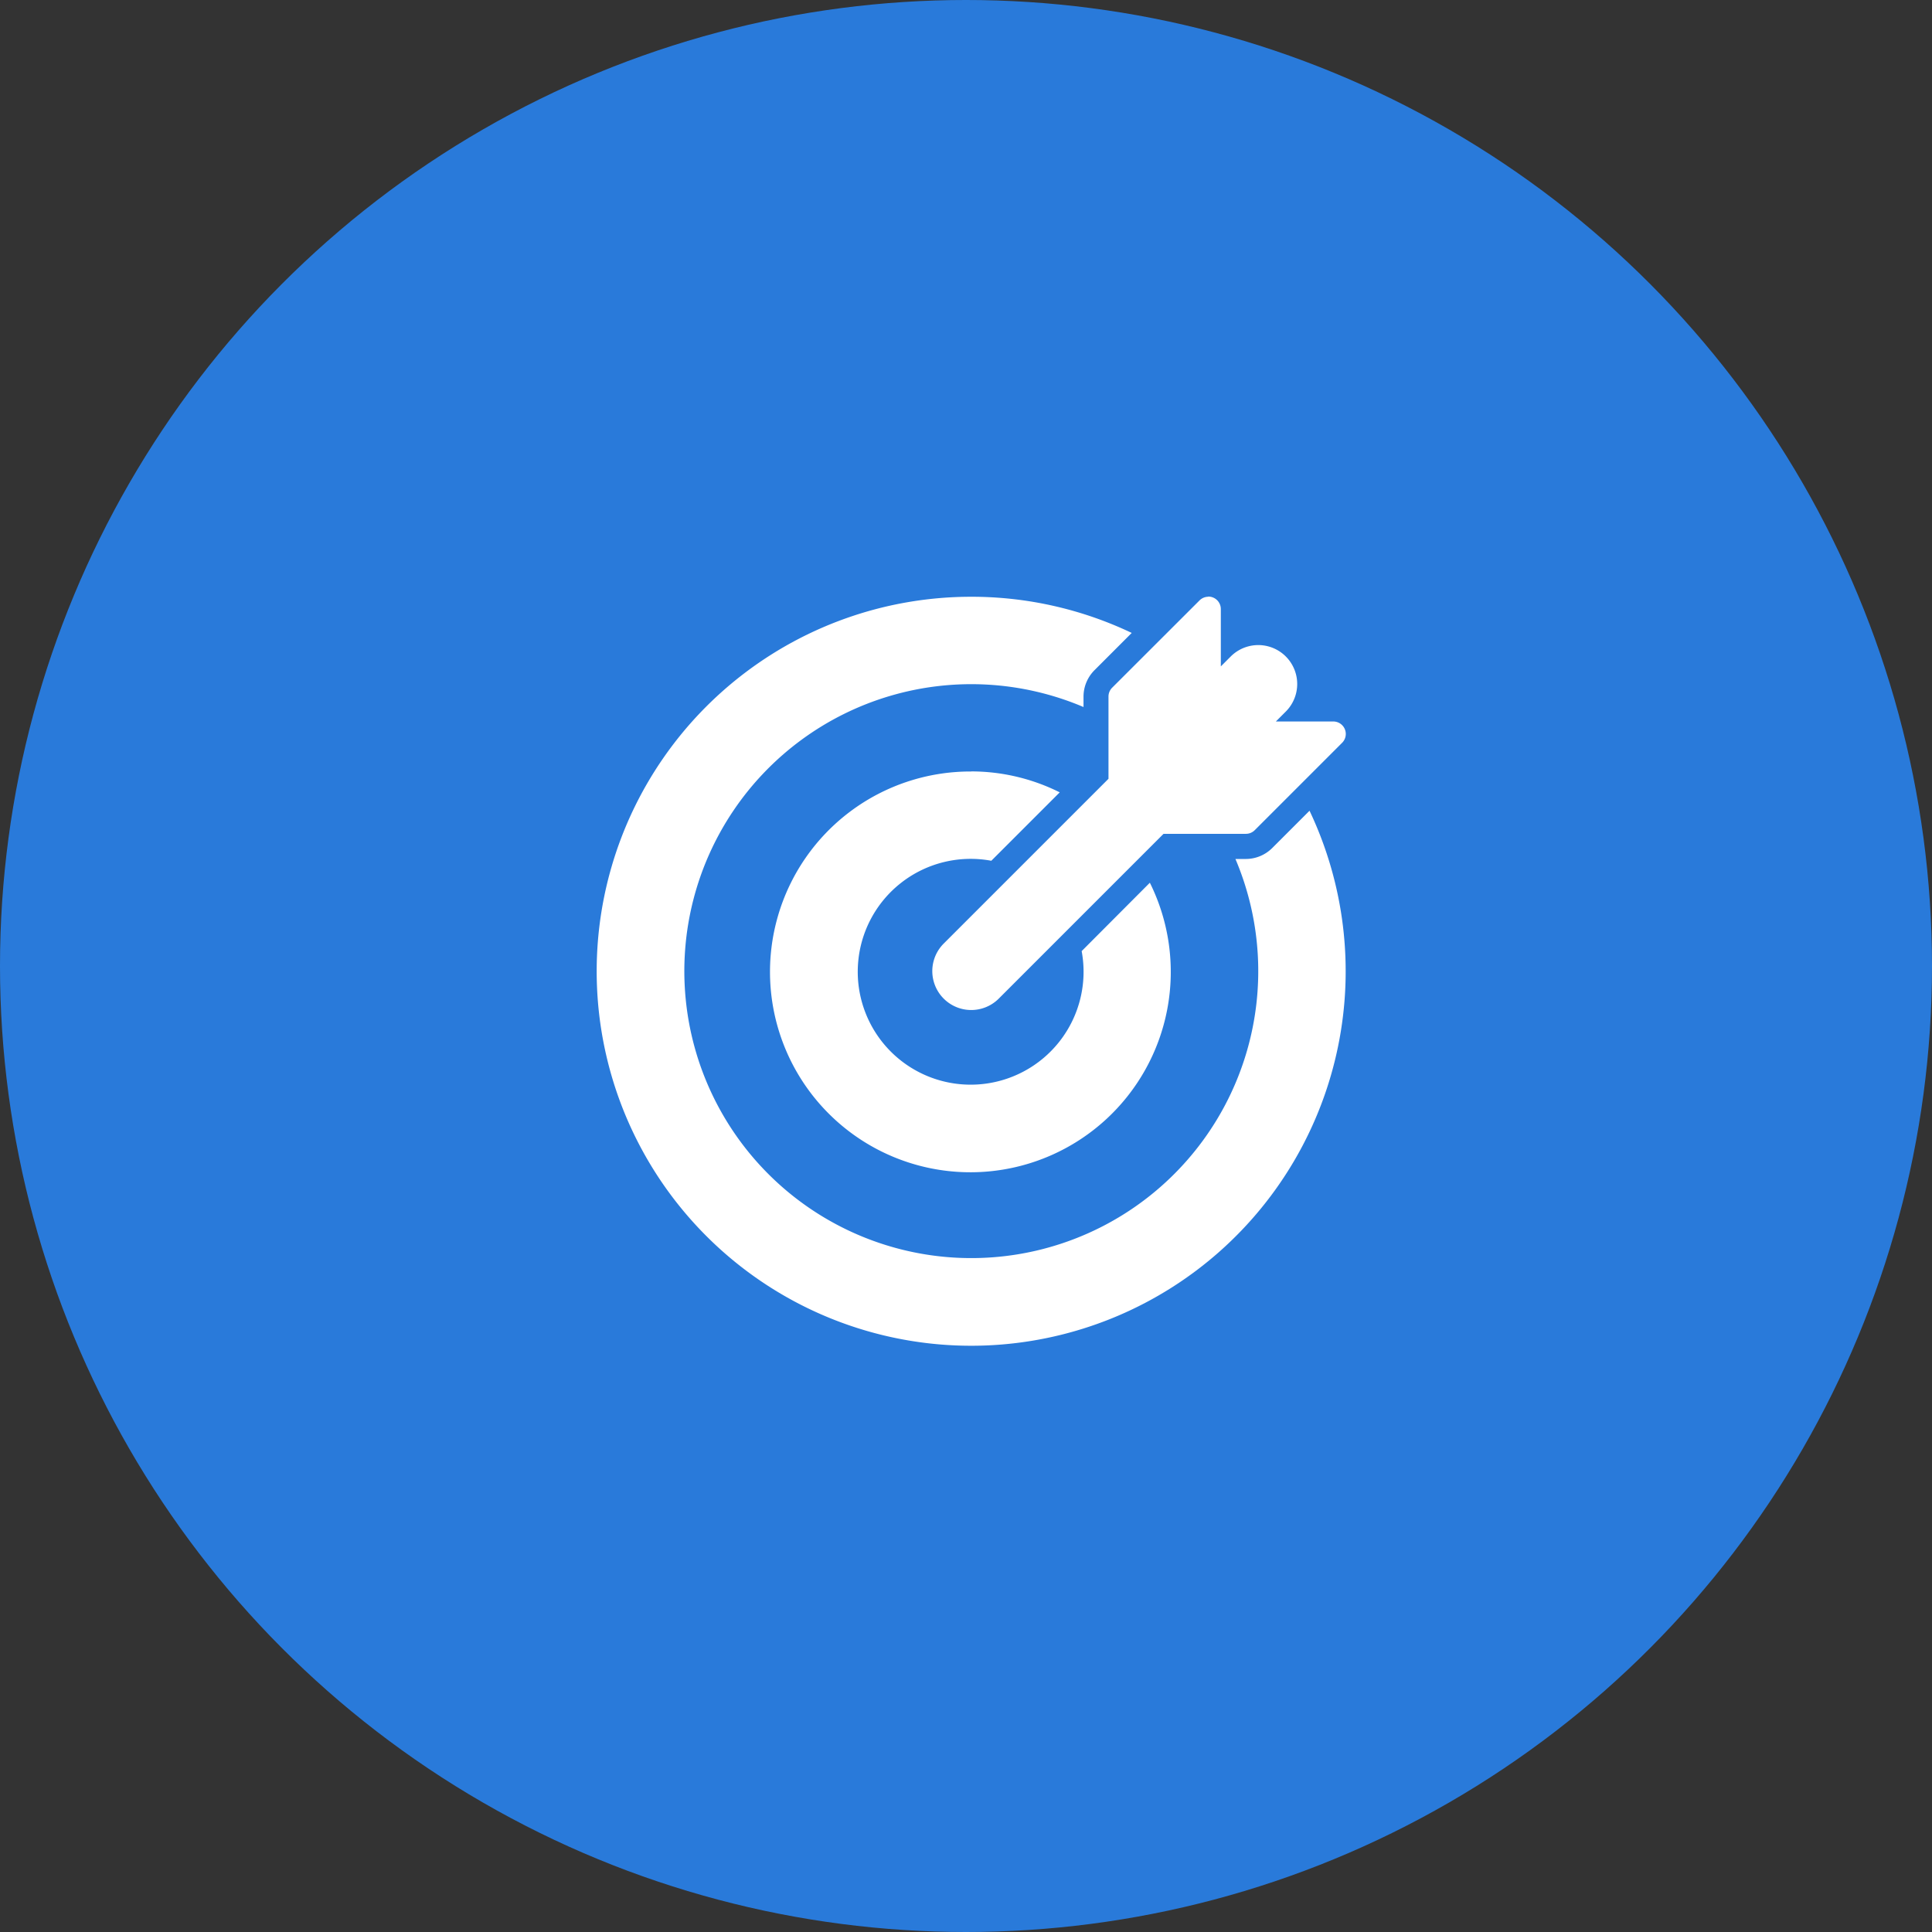
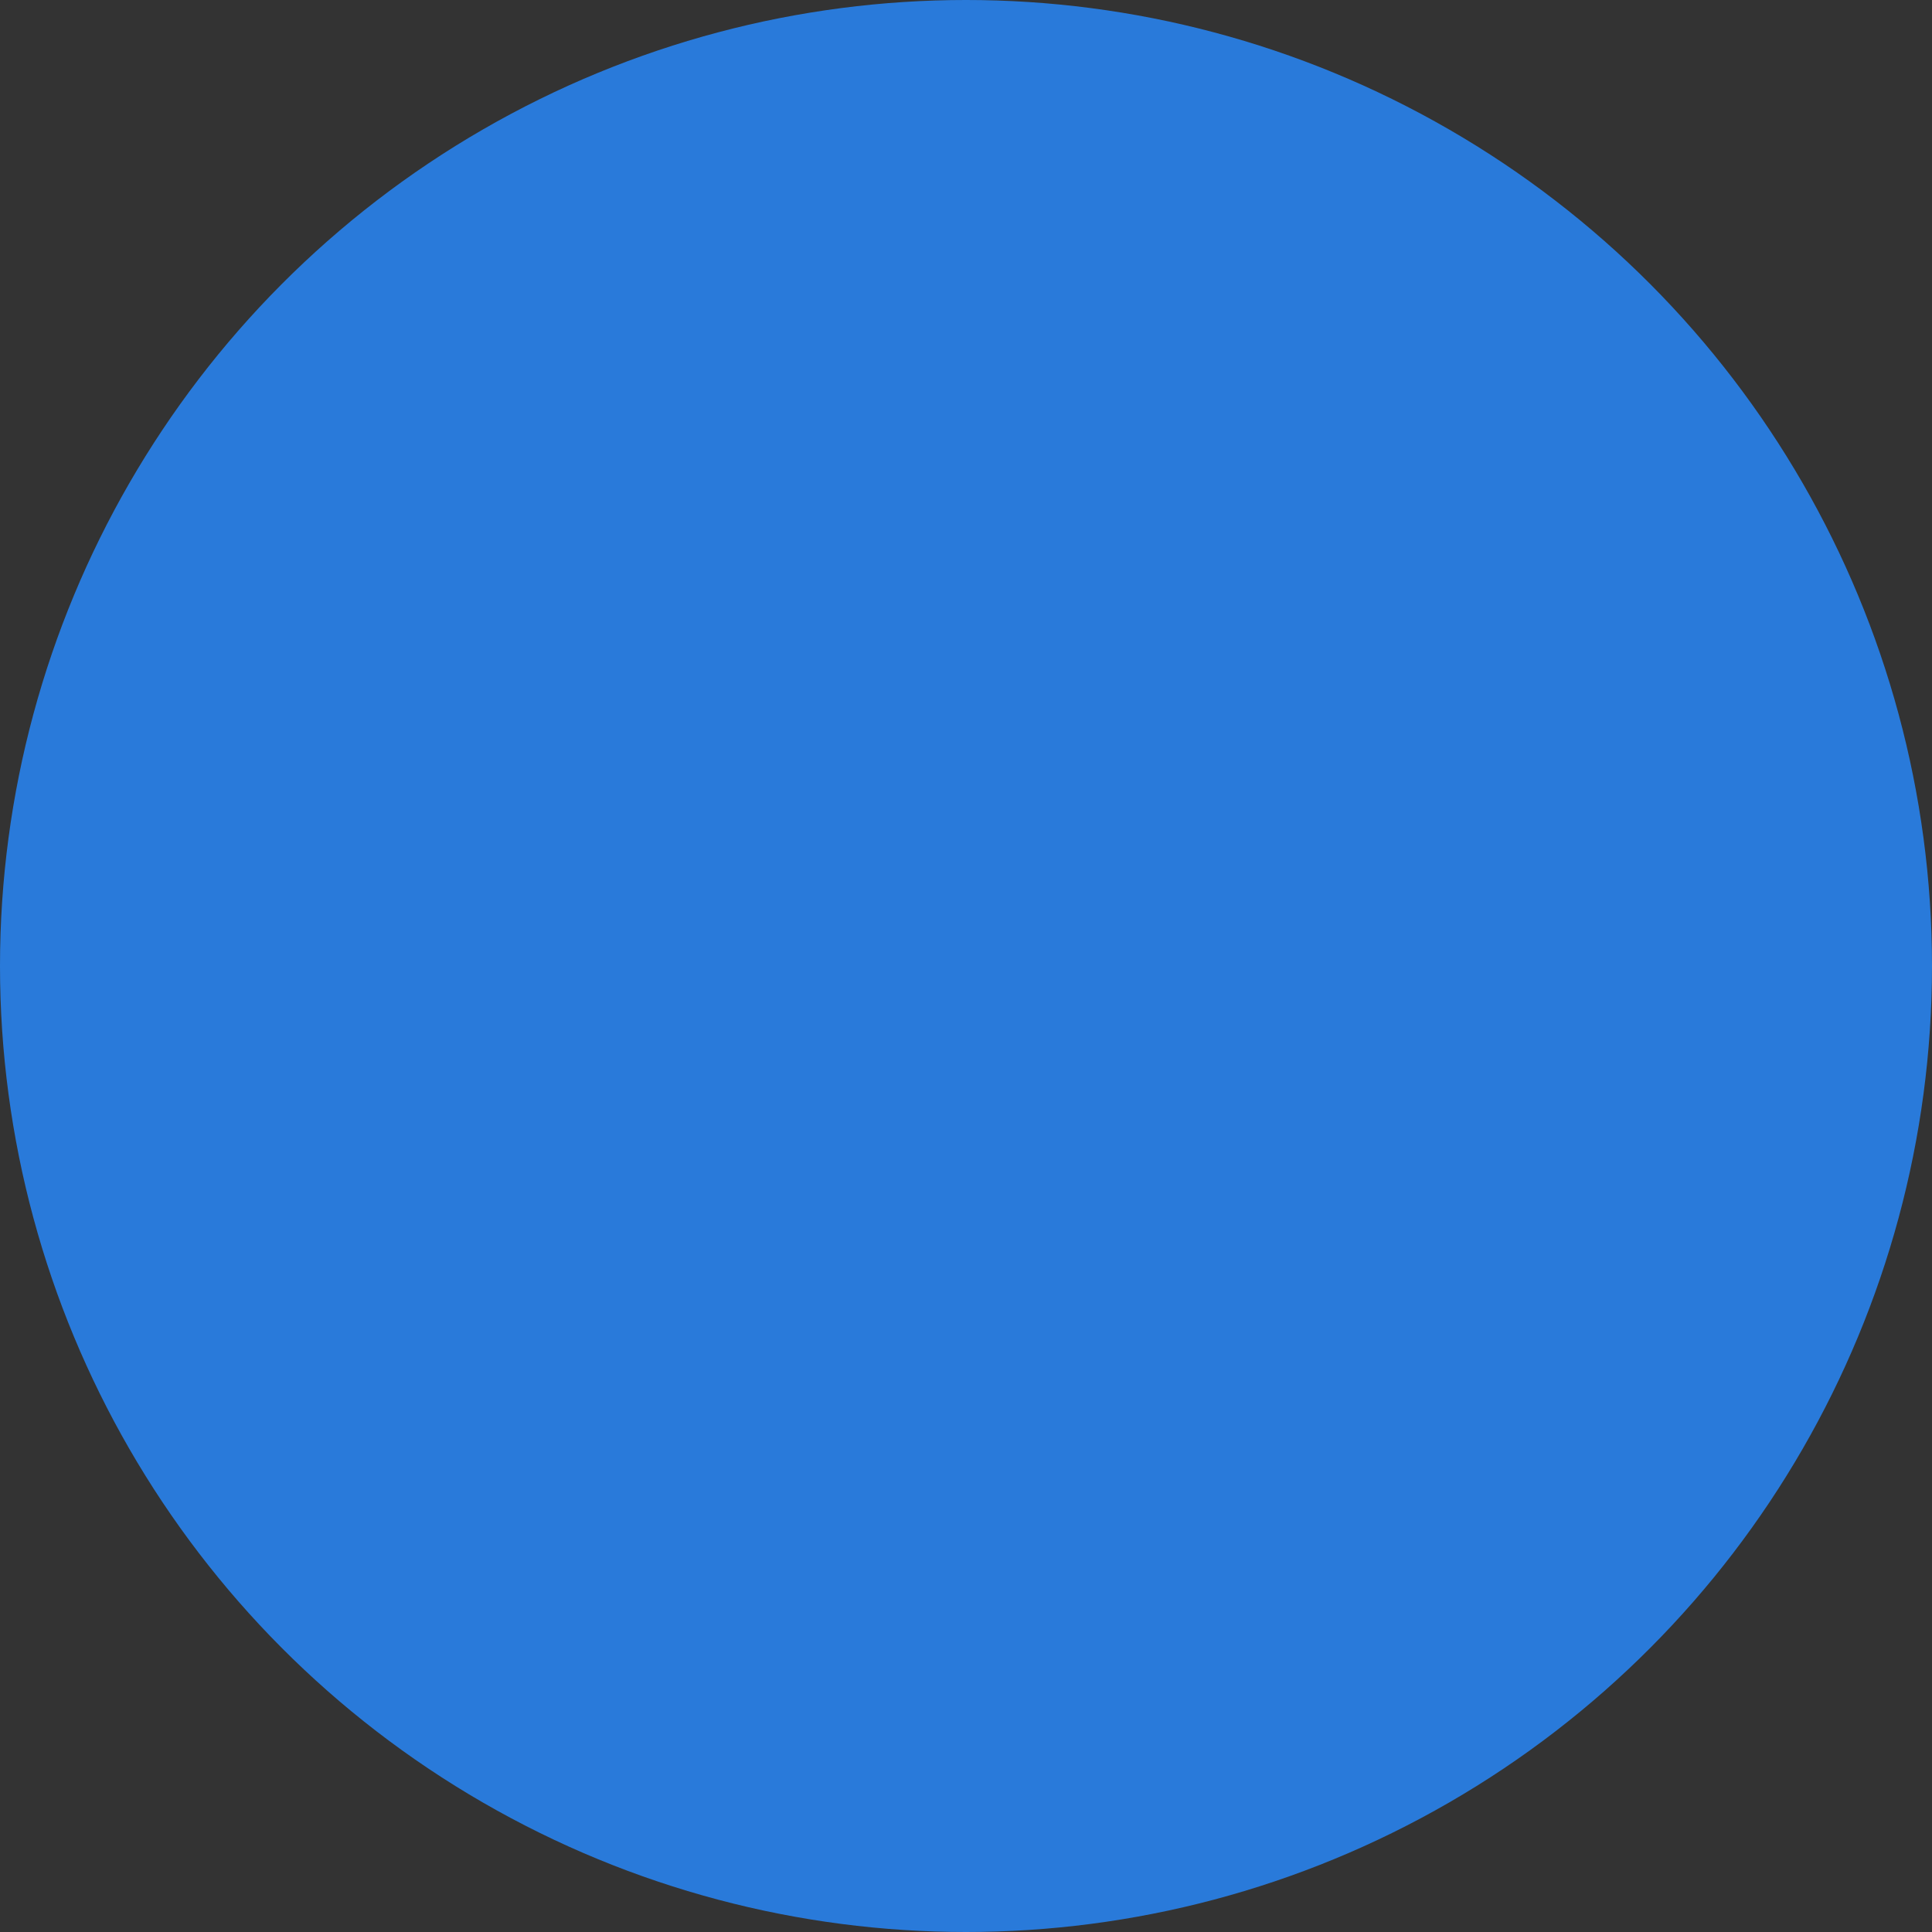
<svg xmlns="http://www.w3.org/2000/svg" width="68" height="68" viewBox="0 0 68 68">
  <rect x="0" y="0" width="68" height="68" fill="#333333" stroke="none" />
  <g id="Group_3133" data-name="Group 3133" transform="translate(-1054 -9774)">
    <g id="Group_2102" data-name="Group 2102" transform="translate(1054 9774)">
      <circle id="Ellipse_17" data-name="Ellipse 17" cx="34" cy="34" r="34" fill="#297ada" />
    </g>
    <g id="layer1" transform="translate(1074.471 9514.404)">
-       <path id="path18398" d="M13.711,280.6a13.181,13.181,0,1,0,11.909,7.531l-1.309,1.309a1.319,1.319,0,0,1-.935.389h-.364a10.1,10.1,0,1,1-5.347-5.348v-.364a1.32,1.32,0,0,1,.389-.935l1.308-1.309a13.118,13.118,0,0,0-5.651-1.273Zm8.336,0a.439.439,0,0,0-.3.13L18.674,283.8a.439.439,0,0,0-.13.312v2.895l-5.8,5.8a1.37,1.37,0,1,0,1.938,1.937l5.8-5.8h2.9a.44.44,0,0,0,.311-.13l3.075-3.075a.439.439,0,0,0-.312-.749H24.435l.35-.35a1.37,1.37,0,0,0-1.938-1.938l-.349.349v-2.019a.439.439,0,0,0-.451-.438Zm-8.336,6.15A7.053,7.053,0,1,0,20,290.665L17.6,293.072a3.974,3.974,0,1,1-3.18-3.18l2.408-2.408a6.975,6.975,0,0,0-3.114-.737Z" fill="#fff" />
-     </g>
+       </g>
  </g>
</svg>